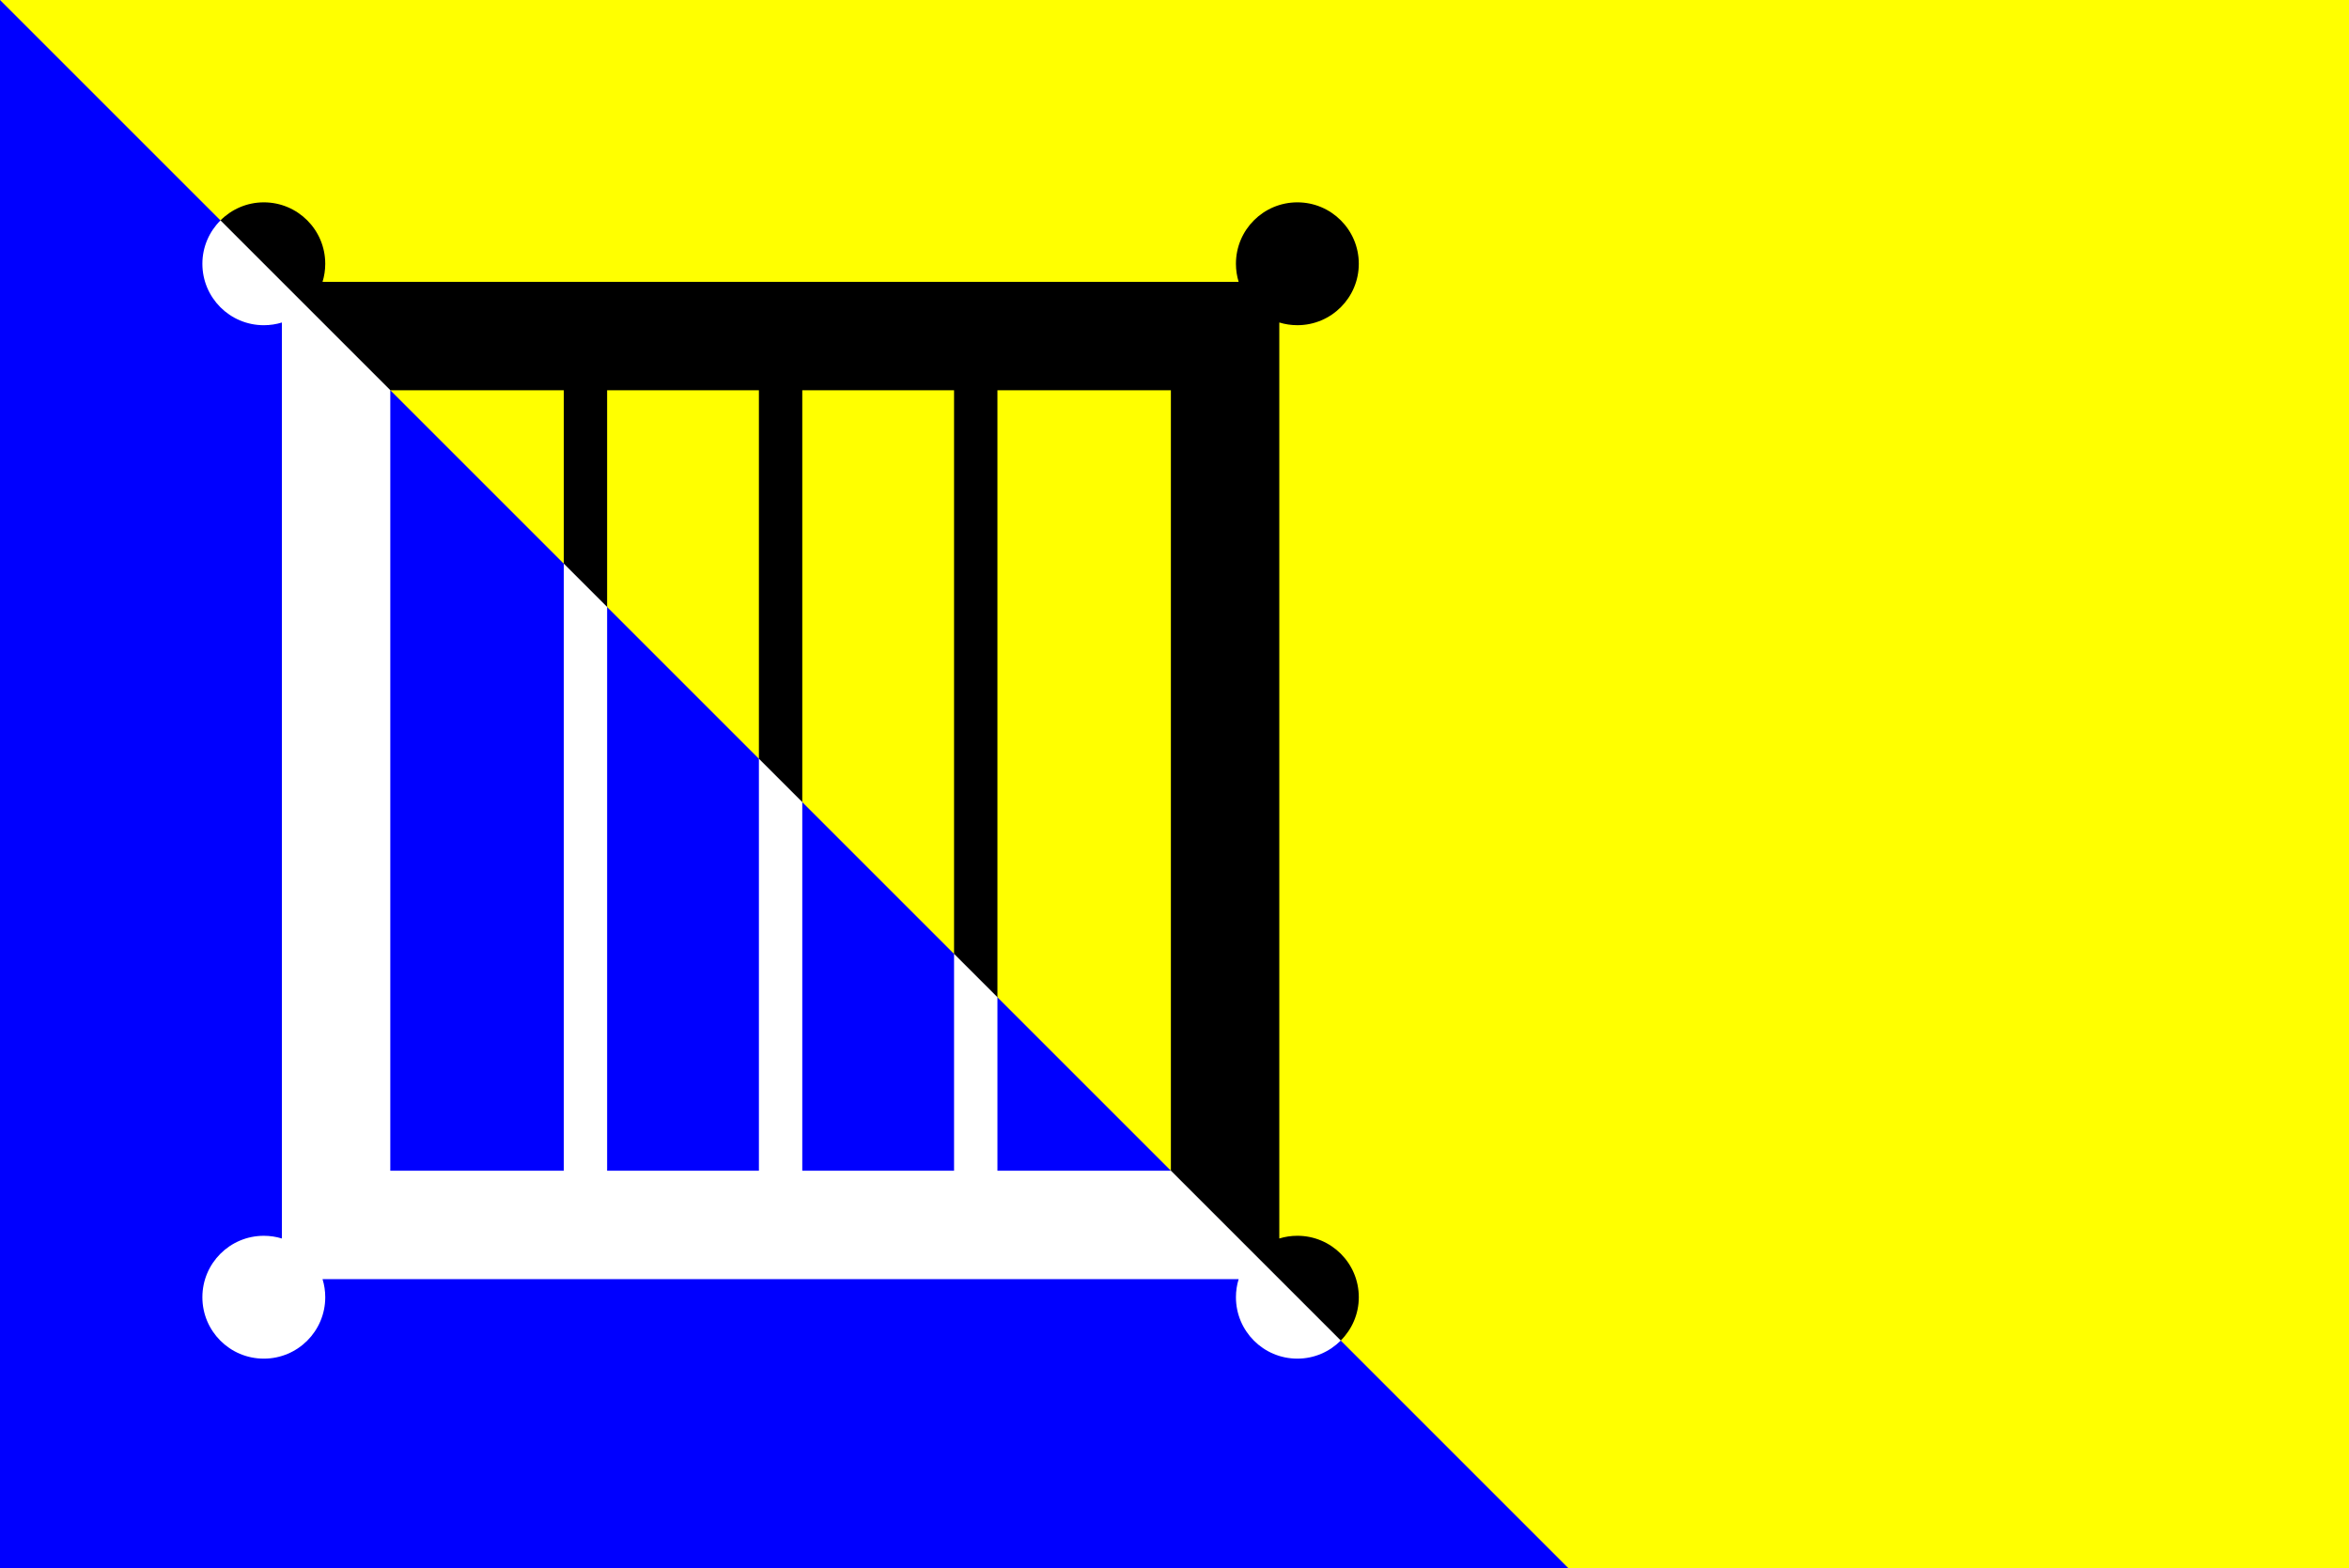
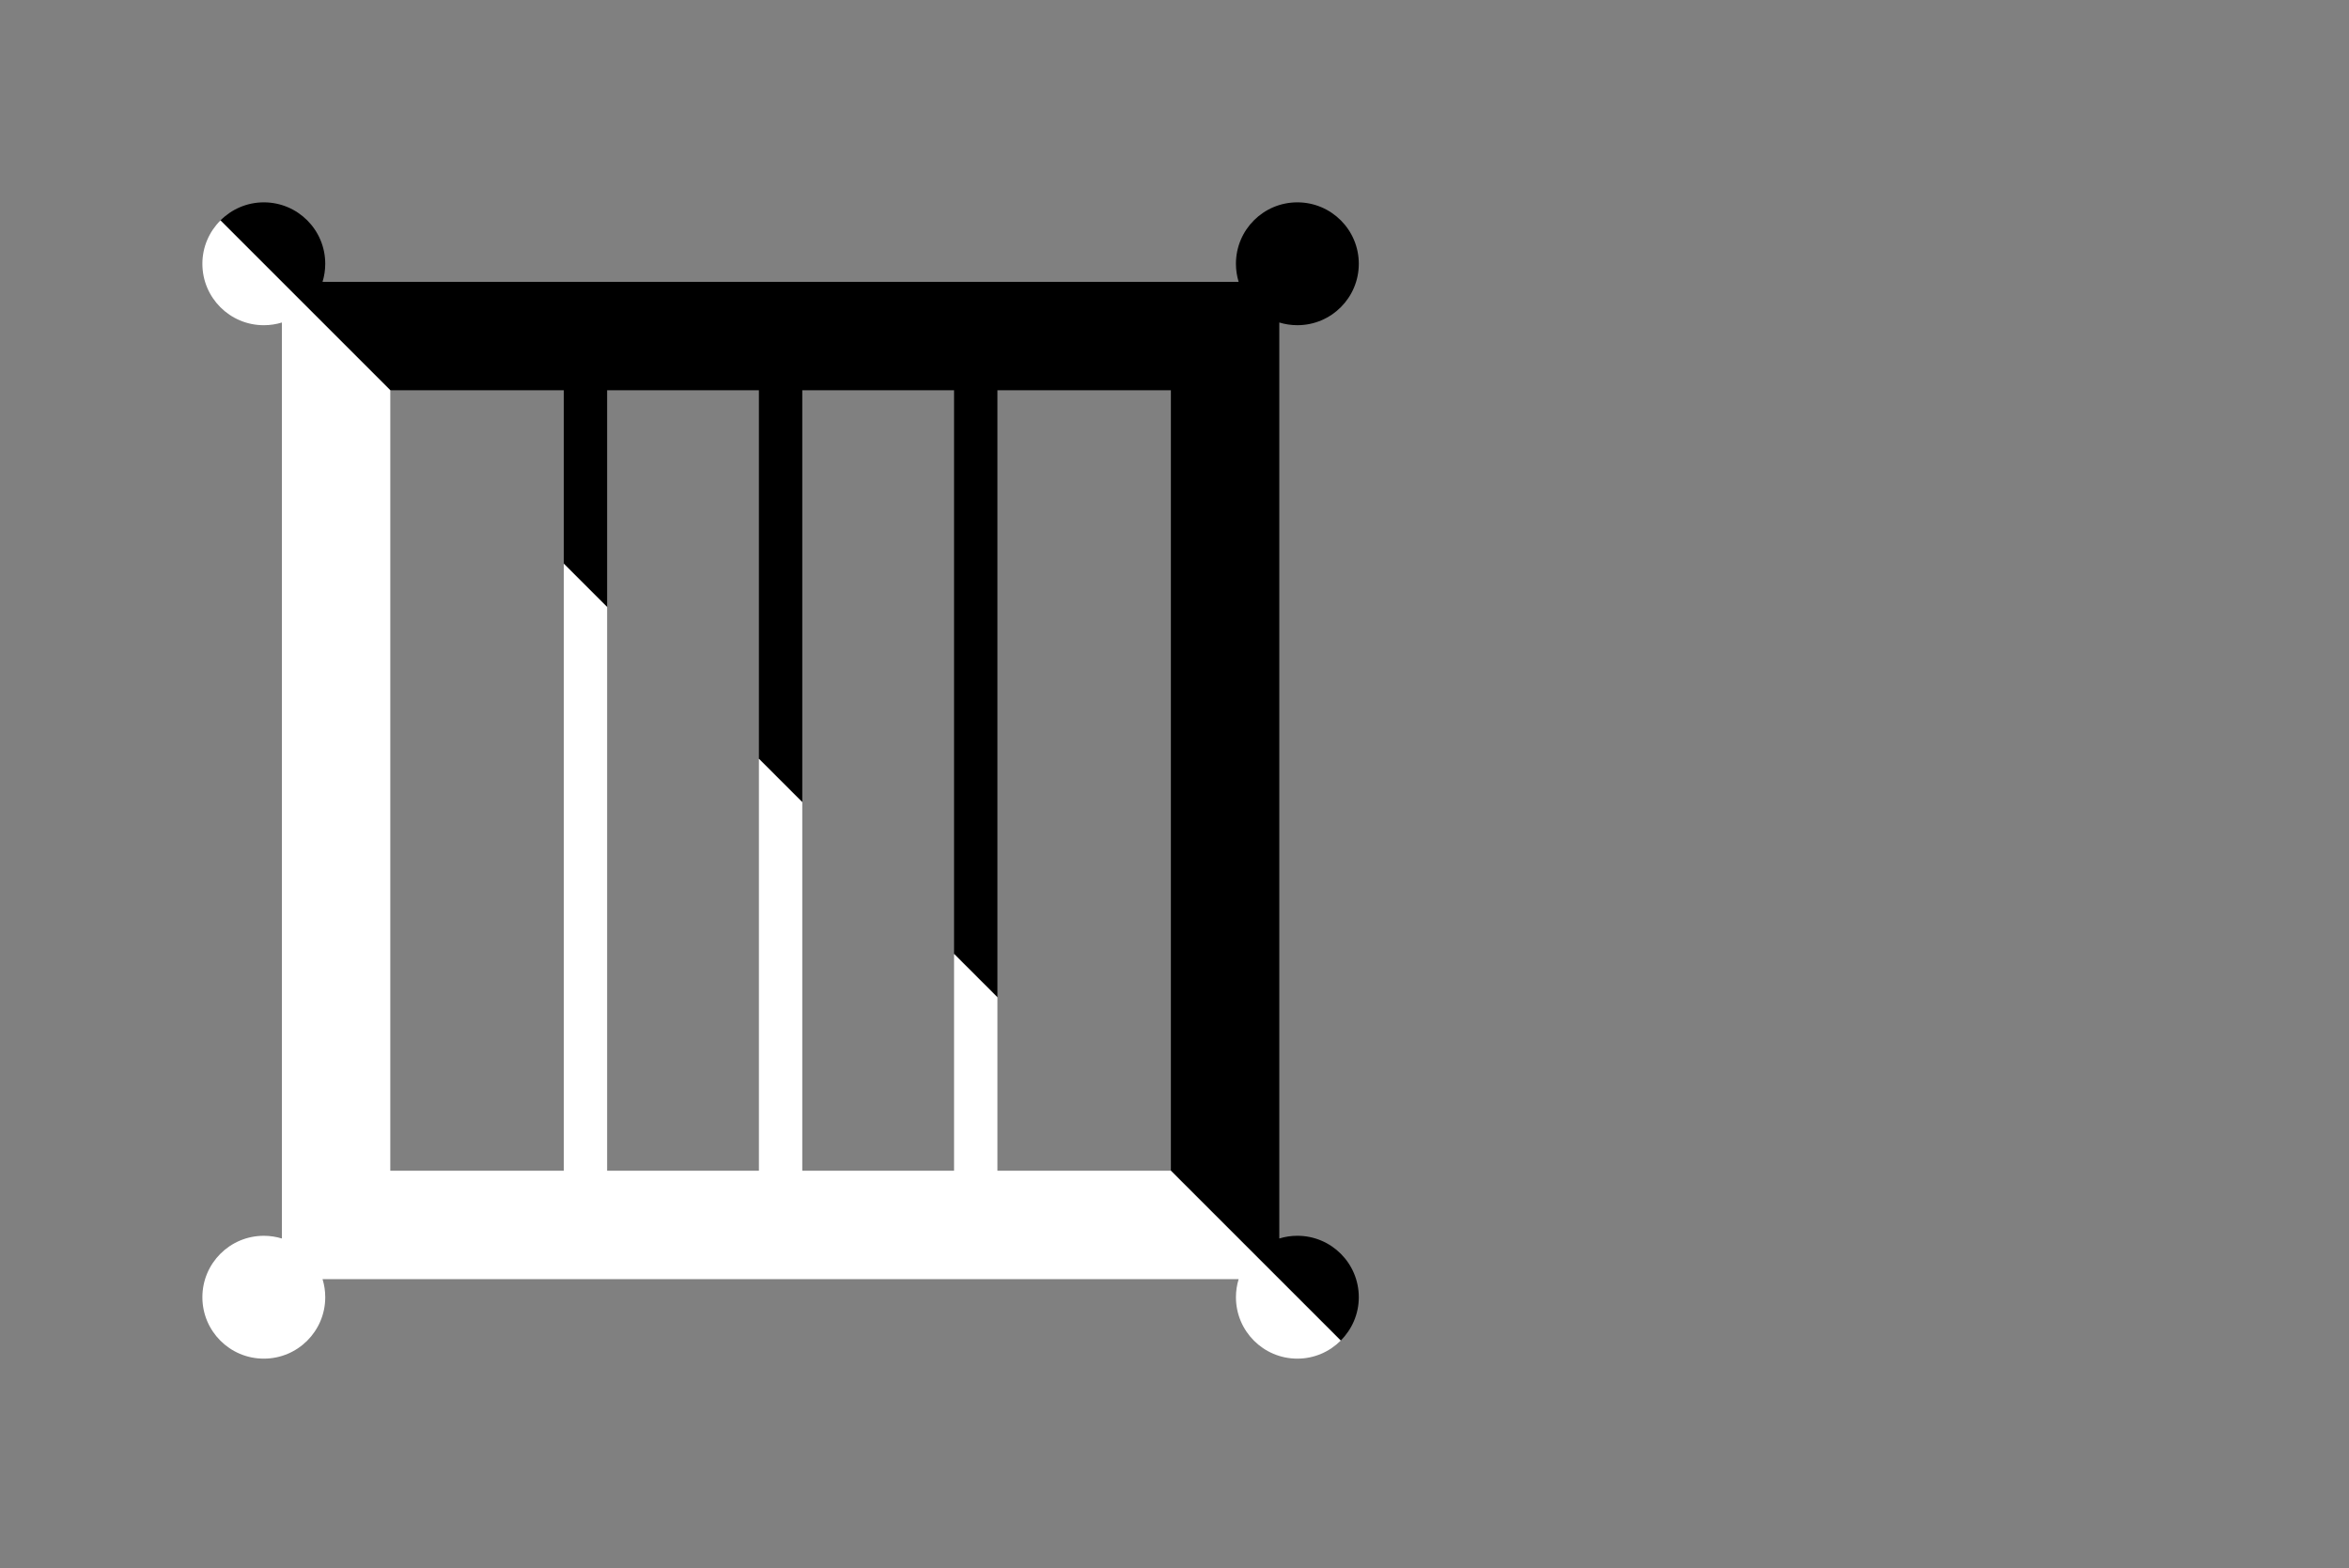
<svg xmlns="http://www.w3.org/2000/svg" height="217" width="325">
  <rect width="100%" height="100%" fill="#808080" stroke="none" />
  <g transform="translate(-495.143 -103.862)">
-     <path d="m495.143 103.862h325v217h-325z" fill="#ff0" />
-     <path d="m495.143 103.862 217 217h-217z" fill="#00f" />
    <path d="m37.5 28c-2.347 0-4.462.962-6 2.5l8.5 8.5 3.5 3.5 11.5 11.5h24v24l6 6v-30h21v51l6 6v-57h21v78l6 6v-84h24v108l11.5 11.5 3.5 3.5 8.5 8.5c1.538-1.538 2.5-3.653 2.5-6 0-4.694-3.806-8.5-8.5-8.5-.869 0-1.712.131-2.5.375v-126.75c.79.243 1.631.375 2.5.375 4.694 0 8.5-3.806 8.5-8.5s-3.806-8.5-8.5-8.5-8.5 3.806-8.5 8.5c0 .869.132 1.71.375 2.5h-126.75c.244-.788.375-1.631.375-2.5 0-4.694-3.806-8.5-8.5-8.5z" transform="translate(494.143 103.862)" />
    <path d="m674.643 291.862c2.347 0 4.462-.962 6-2.5l-8.5-8.5-3.5-3.5-11.5-11.5h-24v-24l-6-6v30h-21v-51l-6-6v57h-21v-78l-6-6v84h-24v-108l-11.5-11.5-3.5-3.5-8.5-8.5c-1.538 1.538-2.5 3.653-2.5 6 0 4.694 3.806 8.5 8.5 8.5.869 0 1.712-.131 2.5-.375v126.75c-.79-.243-1.631-.375-2.5-.375-4.694 0-8.5 3.806-8.5 8.5s3.806 8.5 8.5 8.5 8.5-3.806 8.5-8.5c0-.869-.132-1.71-.375-2.5h126.75c-.244.788-.375 1.631-.375 2.5 0 4.694 3.806 8.5 8.5 8.5z" fill="#fff" />
  </g>
</svg>